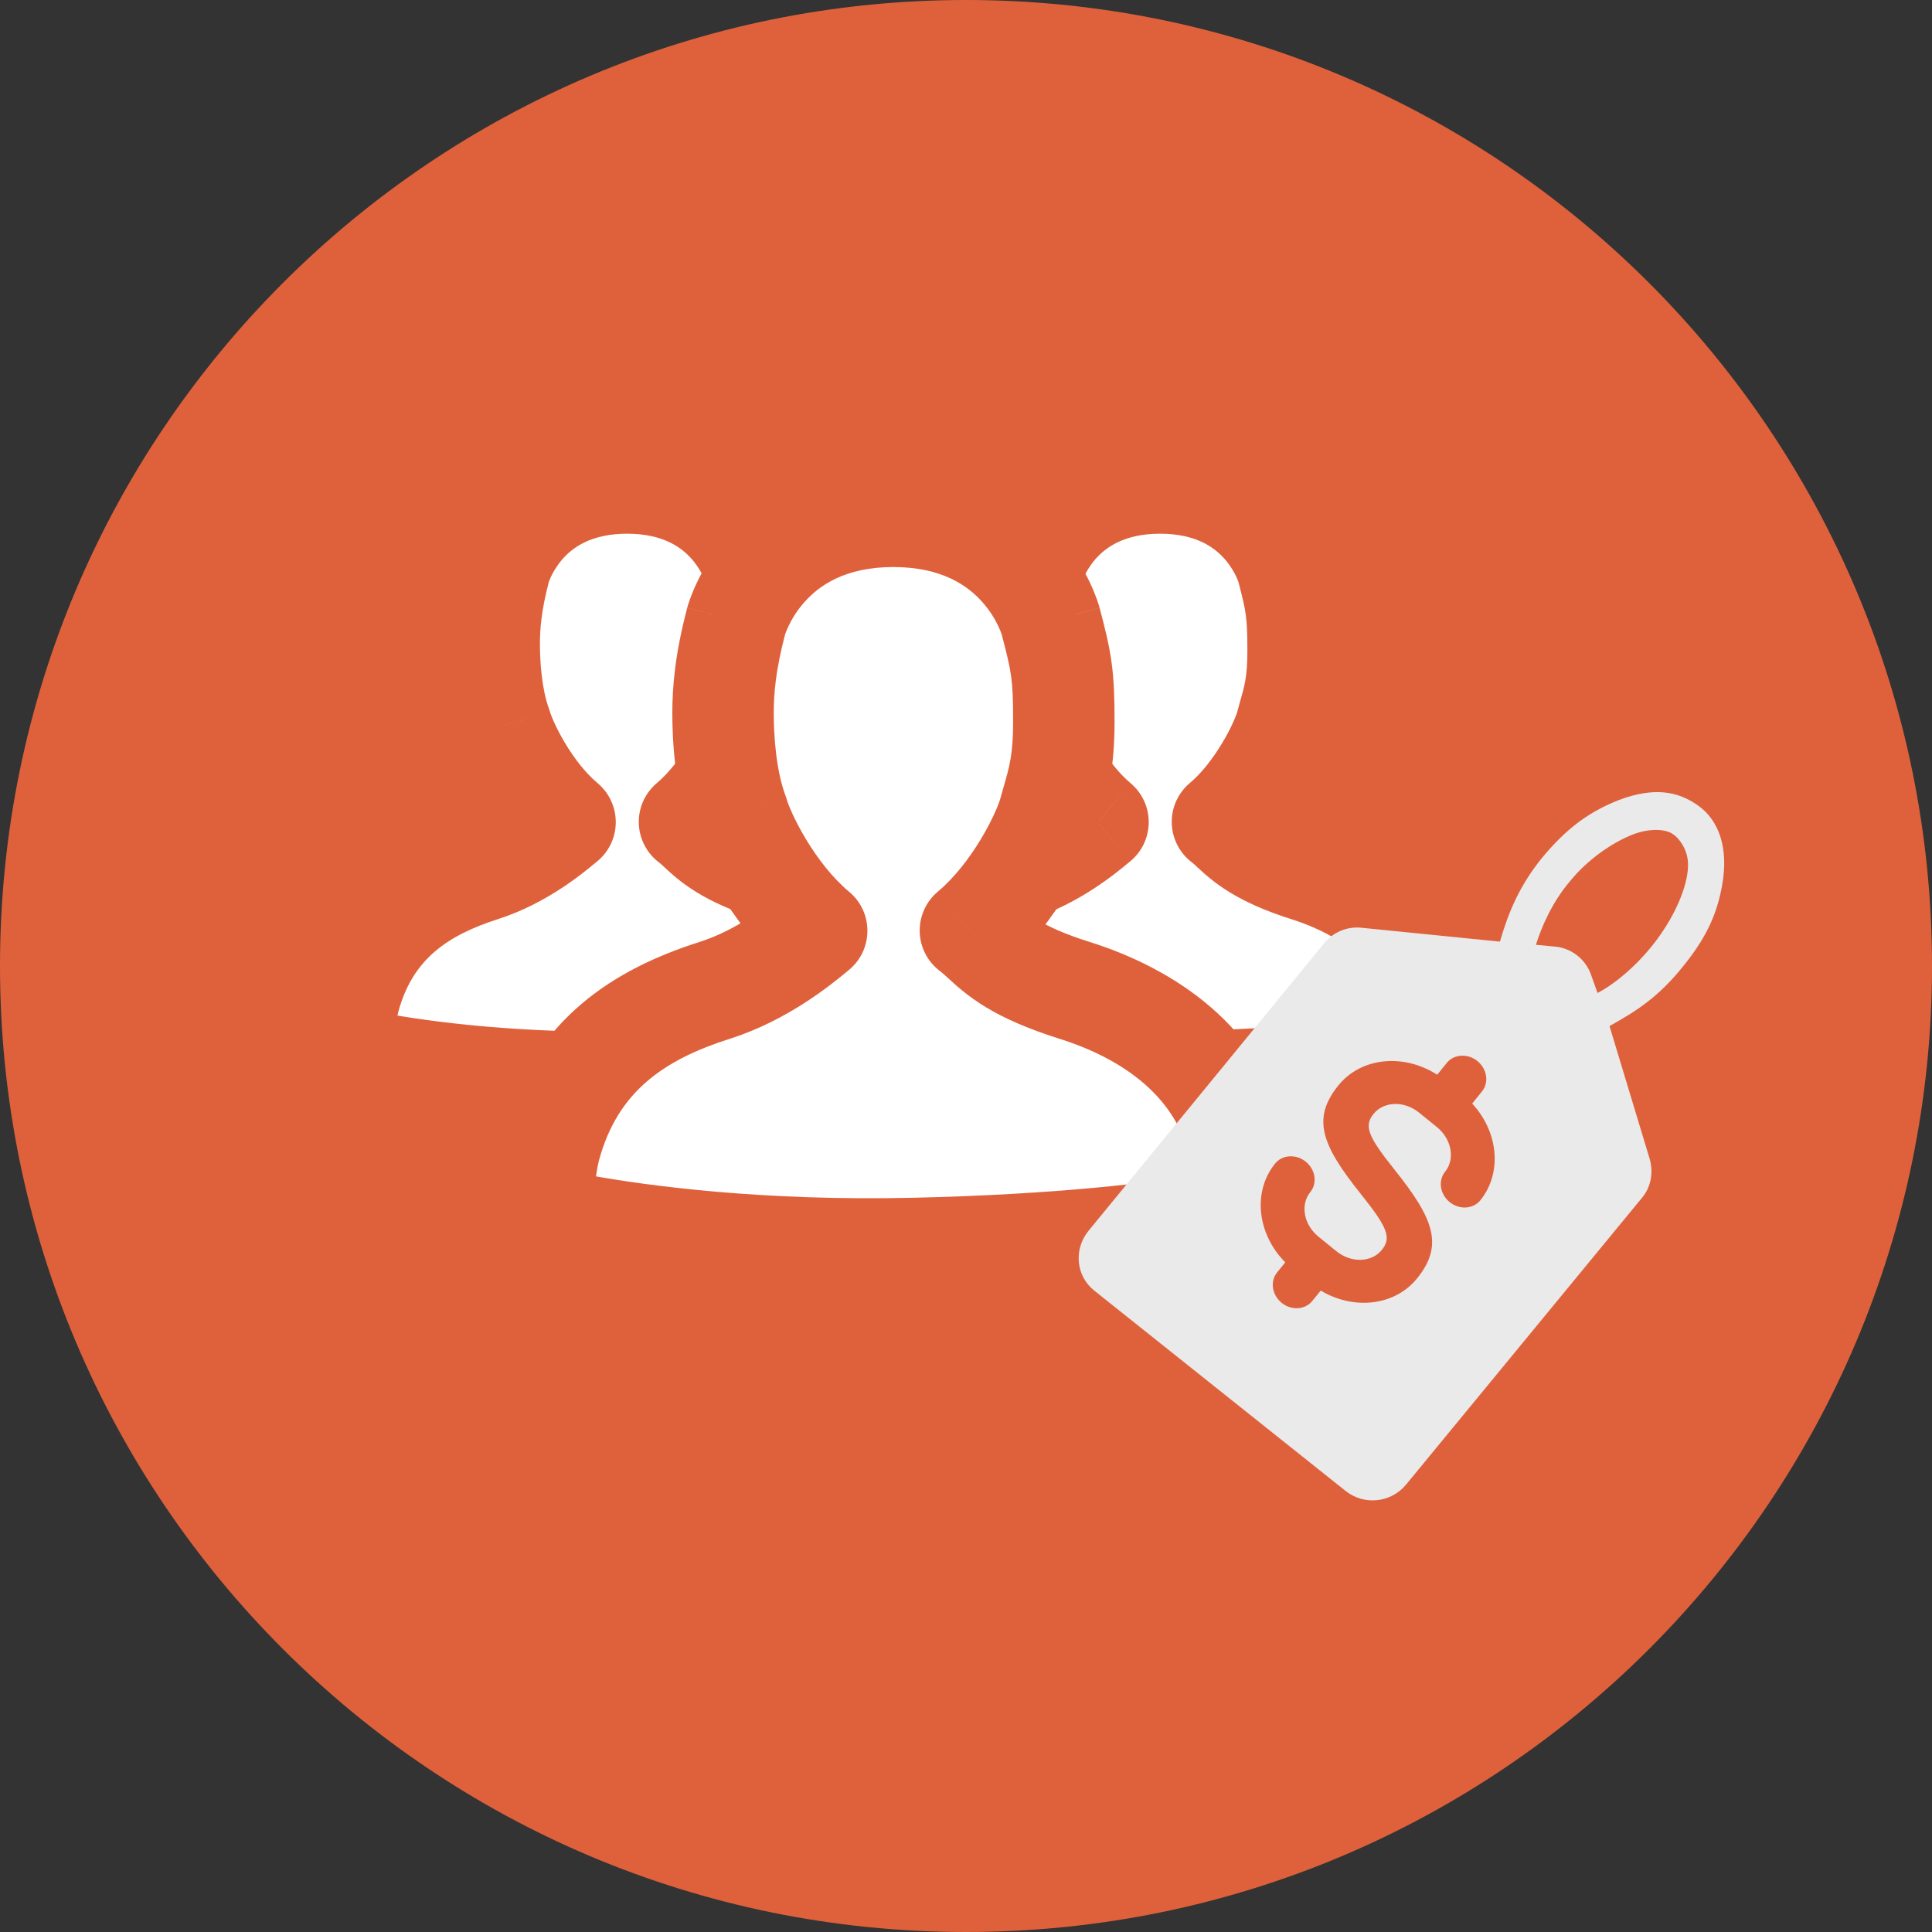
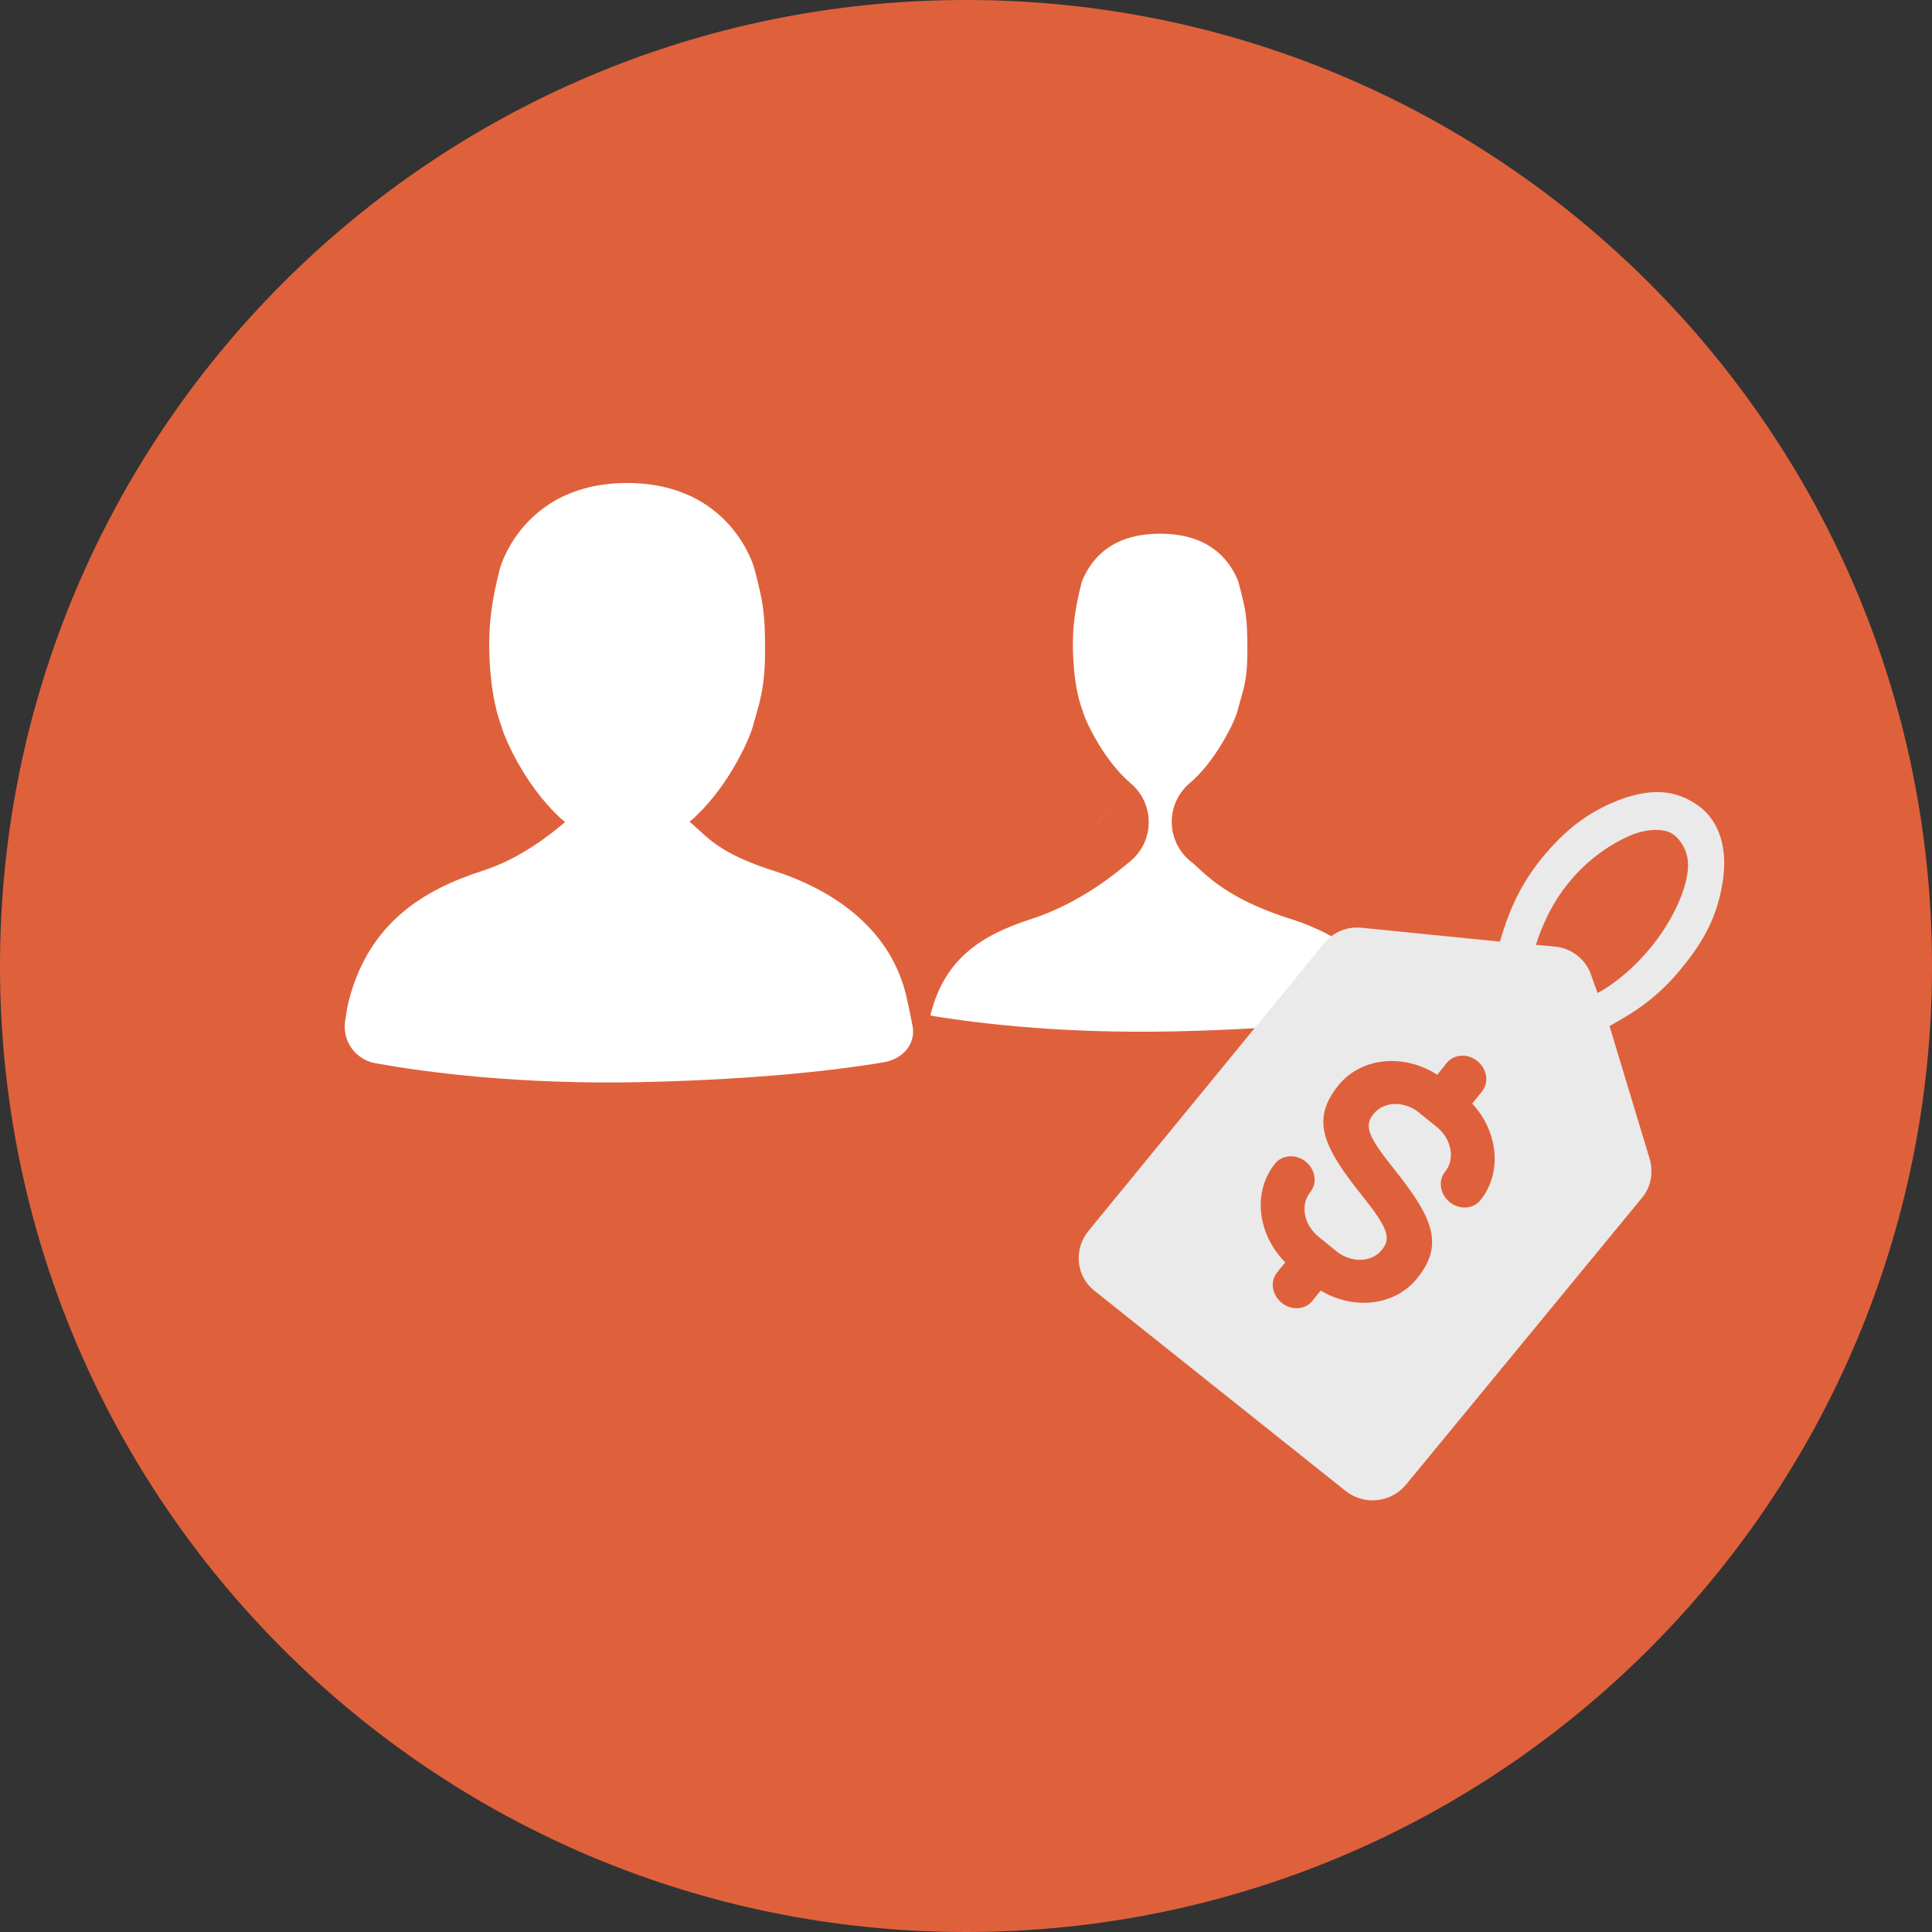
<svg xmlns="http://www.w3.org/2000/svg" width="28" height="28" viewBox="0 0 28 28" fill="none">
  <rect x="0" y="0" width="28" height="28" fill="#333333" stroke="none" />
  <path fill-rule="evenodd" clip-rule="evenodd" d="M14 28C21.732 28 28 21.732 28 14C28 6.268 21.732 0 14 0C6.268 0 0 6.268 0 14C0 21.732 6.268 28 14 28Z" fill="#DF613C" />
  <mask id="path-2-outside-1" maskUnits="userSpaceOnUse" x="11.724" y="6" width="10" height="11" fill="black">
    <rect fill="white" x="11.724" y="6" width="10" height="11" />
    <path fill-rule="evenodd" clip-rule="evenodd" d="M17.717 11.911C18.238 11.47 18.569 10.763 18.636 10.525C18.651 10.47 18.665 10.419 18.679 10.37C18.753 10.113 18.812 9.902 18.812 9.436C18.812 8.879 18.787 8.74 18.657 8.24C18.657 8.24 18.329 7 16.813 7C15.297 7 14.969 8.24 14.969 8.24C14.839 8.74 14.814 9.066 14.814 9.338C14.814 9.61 14.839 10.117 14.991 10.525C15.058 10.764 15.39 11.473 15.914 11.915C15.903 11.923 15.89 11.934 15.874 11.947C15.712 12.081 15.279 12.44 14.718 12.62C13.848 12.9 13.081 13.381 12.786 14.476C12.764 14.557 12.744 14.674 12.726 14.796C12.683 15.088 12.874 15.356 13.165 15.409C13.857 15.534 15.23 15.724 17.056 15.682C18.802 15.642 19.944 15.494 20.529 15.396C20.805 15.35 21.002 15.135 20.948 14.861C20.928 14.757 20.902 14.631 20.869 14.476C20.653 13.478 19.815 12.899 18.936 12.62C18.258 12.405 18.033 12.196 17.858 12.034C17.81 11.989 17.766 11.948 17.717 11.911Z" />
  </mask>
  <path fill-rule="evenodd" clip-rule="evenodd" d="M17.717 11.911C18.238 11.47 18.569 10.763 18.636 10.525C18.651 10.47 18.665 10.419 18.679 10.37C18.753 10.113 18.812 9.902 18.812 9.436C18.812 8.879 18.787 8.74 18.657 8.24C18.657 8.24 18.329 7 16.813 7C15.297 7 14.969 8.24 14.969 8.24C14.839 8.74 14.814 9.066 14.814 9.338C14.814 9.61 14.839 10.117 14.991 10.525C15.058 10.764 15.39 11.473 15.914 11.915C15.903 11.923 15.89 11.934 15.874 11.947C15.712 12.081 15.279 12.44 14.718 12.62C13.848 12.9 13.081 13.381 12.786 14.476C12.764 14.557 12.744 14.674 12.726 14.796C12.683 15.088 12.874 15.356 13.165 15.409C13.857 15.534 15.23 15.724 17.056 15.682C18.802 15.642 19.944 15.494 20.529 15.396C20.805 15.35 21.002 15.135 20.948 14.861C20.928 14.757 20.902 14.631 20.869 14.476C20.653 13.478 19.815 12.899 18.936 12.62C18.258 12.405 18.033 12.196 17.858 12.034C17.81 11.989 17.766 11.948 17.717 11.911Z" fill="white" />
  <path d="M17.717 11.911L17.242 11.35C17.071 11.495 16.975 11.709 16.982 11.933C16.989 12.157 17.097 12.365 17.276 12.5L17.717 11.911ZM18.636 10.525L19.343 10.725L19.346 10.716L18.636 10.525ZM18.679 10.37L19.386 10.571L19.386 10.571L18.679 10.37ZM18.657 8.24L19.369 8.055L19.368 8.052L18.657 8.24ZM14.969 8.24L14.258 8.052L14.258 8.055L14.969 8.24ZM14.991 10.525L15.698 10.326C15.693 10.307 15.687 10.288 15.68 10.27L14.991 10.525ZM15.914 11.915L16.374 12.488C16.545 12.35 16.646 12.143 16.648 11.923C16.651 11.703 16.555 11.494 16.387 11.352L15.914 11.915ZM15.874 11.947L16.343 12.513L16.343 12.513L15.874 11.947ZM14.718 12.62L14.943 13.32L14.943 13.32L14.718 12.62ZM12.786 14.476L12.076 14.286L12.076 14.286L12.786 14.476ZM12.726 14.796L13.453 14.903L13.453 14.903L12.726 14.796ZM13.165 15.409L13.033 16.132L13.033 16.132L13.165 15.409ZM17.056 15.682L17.073 16.417L17.073 16.417L17.056 15.682ZM20.529 15.396L20.651 16.121L20.651 16.121L20.529 15.396ZM20.948 14.861L21.669 14.719L21.669 14.719L20.948 14.861ZM20.869 14.476L21.587 14.321L21.587 14.321L20.869 14.476ZM18.936 12.62L18.714 13.321L18.714 13.321L18.936 12.62ZM17.858 12.034L17.358 12.573L17.358 12.573L17.858 12.034ZM18.192 12.472C18.535 12.182 18.797 11.822 18.978 11.519C19.156 11.221 19.287 10.924 19.343 10.725L17.928 10.326C17.928 10.326 17.928 10.326 17.928 10.326C17.928 10.327 17.928 10.328 17.927 10.329C17.927 10.331 17.926 10.335 17.924 10.339C17.921 10.347 17.917 10.358 17.912 10.372C17.902 10.399 17.887 10.434 17.868 10.476C17.831 10.558 17.779 10.659 17.715 10.765C17.584 10.985 17.42 11.2 17.242 11.35L18.192 12.472ZM19.346 10.716C19.359 10.667 19.372 10.621 19.386 10.571L17.972 10.168C17.959 10.217 17.942 10.274 17.926 10.335L19.346 10.716ZM19.386 10.571C19.47 10.278 19.547 9.996 19.547 9.436H18.078C18.078 9.809 18.035 9.947 17.972 10.168L19.386 10.571ZM19.547 9.436C19.547 9.151 19.541 8.936 19.512 8.718C19.483 8.502 19.433 8.303 19.369 8.055L17.946 8.425C18.012 8.677 18.04 8.797 18.055 8.915C18.071 9.031 18.078 9.164 18.078 9.436H19.547ZM18.657 8.24C19.368 8.052 19.368 8.052 19.368 8.052C19.368 8.051 19.368 8.051 19.368 8.051C19.367 8.05 19.367 8.05 19.367 8.049C19.367 8.048 19.366 8.046 19.366 8.045C19.365 8.042 19.364 8.039 19.363 8.036C19.361 8.029 19.359 8.021 19.356 8.012C19.351 7.993 19.343 7.97 19.334 7.943C19.315 7.889 19.287 7.818 19.248 7.735C19.171 7.571 19.048 7.354 18.857 7.136C18.459 6.682 17.803 6.265 16.813 6.265V7.735C17.339 7.735 17.605 7.938 17.751 8.104C17.832 8.197 17.885 8.29 17.917 8.358C17.933 8.392 17.942 8.417 17.947 8.431C17.949 8.438 17.951 8.441 17.95 8.441C17.95 8.441 17.95 8.44 17.95 8.438C17.949 8.437 17.949 8.435 17.948 8.434C17.948 8.433 17.948 8.432 17.948 8.431C17.948 8.431 17.947 8.43 17.947 8.43C17.947 8.43 17.947 8.429 17.947 8.429C17.947 8.429 17.947 8.428 18.657 8.24ZM16.813 6.265C15.823 6.265 15.167 6.682 14.77 7.136C14.579 7.354 14.455 7.571 14.378 7.735C14.339 7.818 14.312 7.889 14.293 7.943C14.283 7.97 14.276 7.993 14.27 8.012C14.267 8.021 14.265 8.029 14.263 8.036C14.262 8.039 14.261 8.042 14.26 8.045C14.26 8.046 14.26 8.048 14.259 8.049C14.259 8.05 14.259 8.05 14.259 8.051C14.259 8.051 14.259 8.051 14.259 8.052C14.258 8.052 14.258 8.052 14.969 8.24C15.68 8.428 15.679 8.429 15.679 8.429C15.679 8.429 15.679 8.43 15.679 8.43C15.679 8.43 15.679 8.431 15.679 8.431C15.678 8.432 15.678 8.433 15.678 8.434C15.678 8.435 15.677 8.437 15.677 8.438C15.676 8.44 15.676 8.441 15.676 8.441C15.676 8.441 15.677 8.438 15.679 8.431C15.684 8.417 15.694 8.392 15.71 8.358C15.742 8.29 15.795 8.197 15.875 8.104C16.021 7.938 16.287 7.735 16.813 7.735V6.265ZM14.258 8.055C14.111 8.617 14.079 9.005 14.079 9.338H15.549C15.549 9.126 15.566 8.863 15.68 8.425L14.258 8.055ZM14.079 9.338C14.079 9.628 14.102 10.245 14.302 10.781L15.68 10.27C15.576 9.99 15.549 9.592 15.549 9.338H14.079ZM14.283 10.725C14.34 10.925 14.471 11.222 14.65 11.521C14.832 11.825 15.095 12.186 15.44 12.477L16.387 11.352C16.208 11.202 16.044 10.987 15.912 10.767C15.848 10.66 15.796 10.559 15.758 10.476C15.739 10.435 15.725 10.4 15.714 10.372C15.709 10.358 15.705 10.347 15.702 10.339C15.701 10.335 15.7 10.332 15.699 10.329C15.699 10.328 15.698 10.327 15.698 10.326C15.698 10.326 15.698 10.326 15.698 10.326L14.283 10.725ZM16.343 12.513C16.36 12.499 16.369 12.492 16.374 12.488L15.453 11.342C15.437 11.354 15.419 11.369 15.405 11.381L16.343 12.513ZM14.943 13.32C15.65 13.093 16.177 12.65 16.343 12.513L15.405 11.381C15.247 11.512 14.908 11.787 14.493 11.921L14.943 13.32ZM13.496 14.667C13.7 13.907 14.2 13.559 14.943 13.32L14.493 11.921C13.497 12.241 12.461 12.855 12.076 14.286L13.496 14.667ZM13.453 14.903C13.47 14.785 13.486 14.704 13.496 14.667L12.076 14.286C12.043 14.41 12.017 14.564 11.999 14.688L13.453 14.903ZM13.296 14.686C13.397 14.704 13.468 14.804 13.453 14.903L11.999 14.688C11.898 15.371 12.352 16.008 13.033 16.132L13.296 14.686ZM17.039 14.947C15.271 14.988 13.949 14.804 13.296 14.686L13.033 16.132C13.765 16.265 15.188 16.46 17.073 16.417L17.039 14.947ZM20.407 14.671C19.858 14.763 18.752 14.908 17.039 14.947L17.073 16.417C18.854 16.376 20.03 16.225 20.651 16.121L20.407 14.671ZM20.227 15.003C20.22 14.968 20.219 14.922 20.232 14.871C20.245 14.821 20.269 14.779 20.295 14.747C20.346 14.685 20.395 14.673 20.407 14.671L20.651 16.121C21.214 16.026 21.825 15.51 21.669 14.719L20.227 15.003ZM20.15 14.632C20.183 14.783 20.208 14.905 20.227 15.003L21.669 14.719C21.648 14.61 21.621 14.479 21.587 14.321L20.15 14.632ZM18.714 13.321C19.473 13.562 20.014 14.002 20.15 14.632L21.587 14.321C21.291 12.953 20.157 12.237 19.159 11.92L18.714 13.321ZM17.358 12.573C17.452 12.66 17.597 12.795 17.826 12.934C18.05 13.071 18.332 13.2 18.714 13.321L19.159 11.92C18.863 11.826 18.693 11.742 18.591 11.68C18.494 11.621 18.439 11.57 18.358 11.495L17.358 12.573ZM17.276 12.5C17.289 12.509 17.305 12.523 17.358 12.573L18.358 11.495C18.315 11.455 18.243 11.387 18.157 11.323L17.276 12.5Z" fill="#DF613C" mask="url(#path-2-outside-1)" />
  <mask id="path-4-outside-2" maskUnits="userSpaceOnUse" x="4" y="6" width="10" height="11" fill="black">
    <rect fill="white" x="4" y="6" width="10" height="11" />
-     <path fill-rule="evenodd" clip-rule="evenodd" d="M9.993 11.911C10.514 11.47 10.844 10.763 10.912 10.525C10.926 10.47 10.941 10.419 10.955 10.37C11.028 10.113 11.088 9.902 11.088 9.436C11.088 8.879 11.063 8.74 10.933 8.24C10.933 8.24 10.605 7 9.089 7C7.573 7 7.245 8.24 7.245 8.24C7.115 8.74 7.09 9.066 7.09 9.338C7.09 9.61 7.115 10.117 7.267 10.525C7.334 10.764 7.666 11.473 8.189 11.915C8.179 11.923 8.166 11.934 8.15 11.947C7.988 12.081 7.555 12.44 6.994 12.62C6.124 12.9 5.356 13.381 5.062 14.476C5.04 14.557 5.02 14.674 5.002 14.796C4.958 15.088 5.15 15.356 5.441 15.409C6.133 15.534 7.506 15.724 9.332 15.682C11.078 15.642 12.22 15.494 12.805 15.396C13.081 15.35 13.278 15.135 13.224 14.861C13.204 14.757 13.178 14.631 13.144 14.476C12.929 13.478 12.091 12.899 11.212 12.62C10.534 12.405 10.309 12.196 10.134 12.034C10.086 11.989 10.042 11.948 9.993 11.911Z" />
  </mask>
  <path fill-rule="evenodd" clip-rule="evenodd" d="M9.993 11.911C10.514 11.47 10.844 10.763 10.912 10.525C10.926 10.47 10.941 10.419 10.955 10.37C11.028 10.113 11.088 9.902 11.088 9.436C11.088 8.879 11.063 8.74 10.933 8.24C10.933 8.24 10.605 7 9.089 7C7.573 7 7.245 8.24 7.245 8.24C7.115 8.74 7.09 9.066 7.09 9.338C7.09 9.61 7.115 10.117 7.267 10.525C7.334 10.764 7.666 11.473 8.189 11.915C8.179 11.923 8.166 11.934 8.15 11.947C7.988 12.081 7.555 12.44 6.994 12.62C6.124 12.9 5.356 13.381 5.062 14.476C5.04 14.557 5.02 14.674 5.002 14.796C4.958 15.088 5.15 15.356 5.441 15.409C6.133 15.534 7.506 15.724 9.332 15.682C11.078 15.642 12.22 15.494 12.805 15.396C13.081 15.35 13.278 15.135 13.224 14.861C13.204 14.757 13.178 14.631 13.144 14.476C12.929 13.478 12.091 12.899 11.212 12.62C10.534 12.405 10.309 12.196 10.134 12.034C10.086 11.989 10.042 11.948 9.993 11.911Z" fill="white" />
-   <path d="M9.993 11.911L9.518 11.35C9.347 11.495 9.251 11.709 9.258 11.933C9.265 12.157 9.373 12.365 9.552 12.5L9.993 11.911ZM10.912 10.525L11.619 10.725L11.622 10.716L10.912 10.525ZM10.955 10.37L11.662 10.571L11.662 10.571L10.955 10.37ZM10.933 8.24L11.645 8.055L11.644 8.052L10.933 8.24ZM7.245 8.24L6.534 8.052L6.533 8.055L7.245 8.24ZM7.267 10.525L7.974 10.326C7.968 10.307 7.962 10.288 7.956 10.27L7.267 10.525ZM8.189 11.915L8.65 12.488C8.821 12.35 8.922 12.143 8.924 11.923C8.927 11.703 8.831 11.494 8.663 11.352L8.189 11.915ZM8.15 11.947L8.619 12.513L8.619 12.513L8.15 11.947ZM6.994 12.62L7.219 13.32L7.219 13.32L6.994 12.62ZM5.062 14.476L4.352 14.286L4.352 14.286L5.062 14.476ZM5.002 14.796L5.729 14.903L5.729 14.903L5.002 14.796ZM5.441 15.409L5.309 16.132L5.309 16.132L5.441 15.409ZM9.332 15.682L9.349 16.417L9.349 16.417L9.332 15.682ZM12.805 15.396L12.927 16.121L12.927 16.121L12.805 15.396ZM13.224 14.861L13.945 14.719L13.945 14.719L13.224 14.861ZM13.144 14.476L13.863 14.321L13.863 14.321L13.144 14.476ZM11.212 12.62L10.99 13.321L10.99 13.321L11.212 12.62ZM10.134 12.034L9.634 12.573L9.634 12.573L10.134 12.034ZM10.467 12.472C10.811 12.182 11.072 11.822 11.254 11.519C11.431 11.221 11.563 10.924 11.619 10.725L10.204 10.326C10.204 10.326 10.204 10.326 10.204 10.326C10.204 10.327 10.204 10.328 10.203 10.329C10.203 10.331 10.201 10.335 10.2 10.339C10.197 10.347 10.193 10.358 10.188 10.372C10.178 10.399 10.163 10.434 10.144 10.476C10.107 10.558 10.055 10.659 9.991 10.765C9.86 10.985 9.696 11.2 9.518 11.35L10.467 12.472ZM11.622 10.716C11.635 10.667 11.648 10.621 11.662 10.571L10.248 10.168C10.234 10.217 10.218 10.274 10.202 10.335L11.622 10.716ZM11.662 10.571C11.745 10.278 11.823 9.996 11.823 9.436H10.353C10.353 9.809 10.311 9.947 10.248 10.168L11.662 10.571ZM11.823 9.436C11.823 9.151 11.817 8.936 11.788 8.718C11.759 8.502 11.709 8.303 11.645 8.055L10.222 8.425C10.287 8.677 10.315 8.797 10.331 8.915C10.347 9.031 10.353 9.164 10.353 9.436H11.823ZM10.933 8.24C11.644 8.052 11.644 8.052 11.644 8.052C11.644 8.051 11.643 8.051 11.643 8.051C11.643 8.05 11.643 8.05 11.643 8.049C11.643 8.048 11.642 8.046 11.642 8.045C11.641 8.042 11.64 8.039 11.639 8.036C11.637 8.029 11.635 8.021 11.632 8.012C11.627 7.993 11.619 7.97 11.61 7.943C11.591 7.889 11.563 7.818 11.524 7.735C11.447 7.571 11.323 7.354 11.133 7.136C10.735 6.682 10.079 6.265 9.089 6.265V7.735C9.615 7.735 9.881 7.938 10.027 8.104C10.108 8.197 10.161 8.29 10.193 8.358C10.209 8.392 10.218 8.417 10.223 8.431C10.225 8.438 10.226 8.441 10.226 8.441C10.226 8.441 10.226 8.44 10.225 8.438C10.225 8.437 10.225 8.435 10.224 8.434C10.224 8.433 10.224 8.432 10.224 8.431C10.223 8.431 10.223 8.43 10.223 8.43C10.223 8.43 10.223 8.429 10.223 8.429C10.223 8.429 10.223 8.428 10.933 8.24ZM9.089 6.265C8.099 6.265 7.443 6.682 7.045 7.136C6.855 7.354 6.731 7.571 6.654 7.735C6.615 7.818 6.588 7.889 6.569 7.943C6.559 7.97 6.551 7.993 6.546 8.012C6.543 8.021 6.541 8.029 6.539 8.036C6.538 8.039 6.537 8.042 6.536 8.045C6.536 8.046 6.535 8.048 6.535 8.049C6.535 8.05 6.535 8.05 6.535 8.051C6.535 8.051 6.535 8.051 6.534 8.052C6.534 8.052 6.534 8.052 7.245 8.24C7.955 8.428 7.955 8.429 7.955 8.429C7.955 8.429 7.955 8.43 7.955 8.43C7.955 8.43 7.955 8.431 7.955 8.431C7.954 8.432 7.954 8.433 7.954 8.434C7.953 8.435 7.953 8.437 7.953 8.438C7.952 8.44 7.952 8.441 7.952 8.441C7.952 8.441 7.953 8.438 7.955 8.431C7.96 8.417 7.97 8.392 7.985 8.358C8.017 8.29 8.071 8.197 8.151 8.104C8.297 7.938 8.563 7.735 9.089 7.735V6.265ZM6.533 8.055C6.387 8.617 6.355 9.005 6.355 9.338H7.825C7.825 9.126 7.842 8.863 7.956 8.425L6.533 8.055ZM6.355 9.338C6.355 9.628 6.378 10.245 6.577 10.781L7.956 10.27C7.852 9.99 7.825 9.592 7.825 9.338H6.355ZM6.559 10.725C6.616 10.925 6.747 11.222 6.926 11.521C7.108 11.825 7.371 12.186 7.716 12.477L8.663 11.352C8.484 11.202 8.319 10.987 8.188 10.767C8.124 10.66 8.072 10.559 8.034 10.476C8.015 10.435 8.001 10.4 7.99 10.372C7.985 10.358 7.981 10.347 7.978 10.339C7.977 10.335 7.976 10.332 7.975 10.329C7.975 10.328 7.974 10.327 7.974 10.326C7.974 10.326 7.974 10.326 7.974 10.326L6.559 10.725ZM8.619 12.513C8.636 12.499 8.644 12.492 8.65 12.488L7.729 11.342C7.713 11.354 7.695 11.369 7.681 11.381L8.619 12.513ZM7.219 13.32C7.926 13.093 8.453 12.65 8.619 12.513L7.681 11.381C7.523 11.512 7.183 11.787 6.769 11.921L7.219 13.32ZM5.772 14.667C5.976 13.907 6.476 13.559 7.219 13.32L6.769 11.921C5.773 12.241 4.737 12.855 4.352 14.286L5.772 14.667ZM5.729 14.903C5.746 14.785 5.762 14.704 5.772 14.667L4.352 14.286C4.319 14.41 4.293 14.564 4.275 14.688L5.729 14.903ZM5.572 14.686C5.673 14.704 5.743 14.804 5.729 14.903L4.275 14.688C4.173 15.371 4.628 16.008 5.309 16.132L5.572 14.686ZM9.315 14.947C7.547 14.988 6.225 14.804 5.572 14.686L5.309 16.132C6.041 16.265 7.464 16.46 9.349 16.417L9.315 14.947ZM12.683 14.671C12.134 14.763 11.027 14.908 9.315 14.947L9.349 16.417C11.129 16.376 12.306 16.225 12.927 16.121L12.683 14.671ZM12.503 15.003C12.496 14.968 12.495 14.922 12.508 14.871C12.521 14.821 12.544 14.779 12.571 14.747C12.621 14.685 12.671 14.673 12.683 14.671L12.927 16.121C13.49 16.026 14.101 15.51 13.945 14.719L12.503 15.003ZM12.426 14.632C12.459 14.783 12.484 14.905 12.503 15.003L13.945 14.719C13.924 14.61 13.897 14.479 13.863 14.321L12.426 14.632ZM10.99 13.321C11.749 13.562 12.29 14.002 12.426 14.632L13.863 14.321C13.567 12.953 12.432 12.237 11.435 11.92L10.99 13.321ZM9.634 12.573C9.728 12.66 9.873 12.795 10.101 12.934C10.325 13.071 10.608 13.2 10.99 13.321L11.435 11.92C11.138 11.826 10.969 11.742 10.867 11.68C10.77 11.621 10.715 11.57 10.634 11.495L9.634 12.573ZM9.552 12.5C9.565 12.509 9.581 12.523 9.634 12.573L10.634 11.495C10.591 11.455 10.518 11.387 10.433 11.323L9.552 12.5Z" fill="#DF613C" mask="url(#path-4-outside-2)" />
  <mask id="path-6-outside-3" maskUnits="userSpaceOnUse" x="6.897" y="6.483" width="12" height="13" fill="black">
-     <rect fill="white" x="6.897" y="6.483" width="12" height="13" />
    <path fill-rule="evenodd" clip-rule="evenodd" d="M14.064 13.486C14.708 12.946 15.116 12.082 15.199 11.792C15.217 11.724 15.236 11.662 15.253 11.601C15.344 11.287 15.418 11.03 15.418 10.46C15.418 9.779 15.386 9.61 15.226 8.999C15.226 8.999 14.821 7.483 12.948 7.483C11.075 7.483 10.67 8.999 10.67 8.999C10.509 9.61 10.479 10.008 10.479 10.34C10.479 10.673 10.509 11.293 10.696 11.792C10.78 12.083 11.19 12.95 11.836 13.49C11.823 13.5 11.807 13.513 11.788 13.529C11.588 13.693 11.052 14.132 10.36 14.352C9.285 14.694 8.337 15.282 7.973 16.621C7.947 16.715 7.923 16.852 7.901 16.995C7.846 17.36 8.087 17.697 8.451 17.762C9.309 17.916 11.001 18.145 13.248 18.094C15.402 18.045 16.811 17.865 17.535 17.745C17.878 17.688 18.122 17.423 18.054 17.082C18.029 16.957 17.998 16.805 17.957 16.621C17.691 15.4 16.656 14.693 15.57 14.352C14.733 14.089 14.454 13.834 14.239 13.636C14.179 13.581 14.124 13.531 14.064 13.486Z" />
  </mask>
-   <path fill-rule="evenodd" clip-rule="evenodd" d="M14.064 13.486C14.708 12.946 15.116 12.082 15.199 11.792C15.217 11.724 15.236 11.662 15.253 11.601C15.344 11.287 15.418 11.03 15.418 10.46C15.418 9.779 15.386 9.61 15.226 8.999C15.226 8.999 14.821 7.483 12.948 7.483C11.075 7.483 10.67 8.999 10.67 8.999C10.509 9.61 10.479 10.008 10.479 10.34C10.479 10.673 10.509 11.293 10.696 11.792C10.78 12.083 11.19 12.95 11.836 13.49C11.823 13.5 11.807 13.513 11.788 13.529C11.588 13.693 11.052 14.132 10.36 14.352C9.285 14.694 8.337 15.282 7.973 16.621C7.947 16.715 7.923 16.852 7.901 16.995C7.846 17.36 8.087 17.697 8.451 17.762C9.309 17.916 11.001 18.145 13.248 18.094C15.402 18.045 16.811 17.865 17.535 17.745C17.878 17.688 18.122 17.423 18.054 17.082C18.029 16.957 17.998 16.805 17.957 16.621C17.691 15.4 16.656 14.693 15.57 14.352C14.733 14.089 14.454 13.834 14.239 13.636C14.179 13.581 14.124 13.531 14.064 13.486Z" fill="white" />
-   <path d="M14.064 13.486L13.592 12.922C13.419 13.067 13.323 13.282 13.329 13.507C13.336 13.732 13.445 13.942 13.626 14.076L14.064 13.486ZM15.199 11.792L15.906 11.994L15.909 11.984L15.199 11.792ZM15.253 11.601L15.959 11.805L15.959 11.805L15.253 11.601ZM15.418 10.46L14.683 10.46V10.46H15.418ZM15.226 8.999L15.937 8.812L15.936 8.809L15.226 8.999ZM10.67 8.999L9.96 8.809L9.959 8.812L10.67 8.999ZM10.696 11.792L11.403 11.59C11.398 11.571 11.392 11.552 11.385 11.534L10.696 11.792ZM11.836 13.49L12.294 14.065C12.467 13.927 12.569 13.719 12.571 13.498C12.574 13.277 12.477 13.066 12.307 12.925L11.836 13.49ZM11.788 13.529L12.254 14.098L12.254 14.098L11.788 13.529ZM10.36 14.352L10.583 15.053L10.583 15.053L10.36 14.352ZM7.973 16.621L8.682 16.813L8.682 16.813L7.973 16.621ZM7.901 16.995L8.628 17.105L8.628 17.105L7.901 16.995ZM8.451 17.762L8.321 18.486L8.321 18.486L8.451 17.762ZM13.248 18.094L13.265 18.829L13.265 18.829L13.248 18.094ZM17.535 17.745L17.414 17.02L17.414 17.02L17.535 17.745ZM18.054 17.082L17.333 17.226L17.333 17.226L18.054 17.082ZM17.957 16.621L18.675 16.464L18.675 16.464L17.957 16.621ZM15.57 14.352L15.35 15.053L15.35 15.053L15.57 14.352ZM14.239 13.636L13.742 14.177L13.742 14.177L14.239 13.636ZM14.536 14.049C14.941 13.71 15.253 13.287 15.471 12.925C15.686 12.569 15.841 12.22 15.906 11.994L14.492 11.59C14.474 11.654 14.384 11.882 14.213 12.166C14.045 12.443 13.831 12.722 13.592 12.922L14.536 14.049ZM15.909 11.984C15.925 11.923 15.942 11.866 15.959 11.805L14.547 11.398C14.529 11.458 14.51 11.526 14.49 11.6L15.909 11.984ZM15.959 11.805C16.06 11.455 16.153 11.124 16.153 10.46H14.683C14.683 10.935 14.627 11.12 14.547 11.398L15.959 11.805ZM16.153 10.46C16.153 10.113 16.145 9.859 16.11 9.604C16.076 9.35 16.017 9.116 15.937 8.812L14.515 9.186C14.596 9.493 14.633 9.649 14.654 9.803C14.675 9.955 14.683 10.126 14.683 10.46L16.153 10.46ZM15.226 8.999C15.936 8.809 15.936 8.809 15.936 8.808C15.936 8.808 15.936 8.808 15.936 8.807C15.935 8.807 15.935 8.806 15.935 8.806C15.935 8.804 15.934 8.803 15.934 8.802C15.933 8.799 15.932 8.795 15.931 8.792C15.929 8.784 15.927 8.775 15.923 8.765C15.917 8.745 15.909 8.719 15.898 8.688C15.875 8.626 15.843 8.543 15.798 8.448C15.708 8.257 15.563 8.006 15.34 7.754C14.877 7.232 14.113 6.748 12.948 6.748V8.218C13.655 8.218 14.03 8.492 14.239 8.728C14.351 8.855 14.425 8.982 14.469 9.076C14.491 9.123 14.505 9.159 14.512 9.18C14.516 9.19 14.518 9.197 14.519 9.199C14.519 9.199 14.519 9.199 14.518 9.197C14.518 9.197 14.518 9.196 14.517 9.194C14.517 9.193 14.517 9.193 14.517 9.192C14.517 9.191 14.517 9.191 14.516 9.19C14.516 9.19 14.516 9.19 14.516 9.19C14.516 9.189 14.516 9.189 15.226 8.999ZM12.948 6.748C11.782 6.748 11.018 7.232 10.556 7.754C10.333 8.006 10.188 8.257 10.098 8.448C10.053 8.543 10.02 8.626 9.998 8.688C9.987 8.719 9.979 8.745 9.972 8.765C9.969 8.775 9.966 8.784 9.964 8.792C9.963 8.795 9.962 8.799 9.962 8.802C9.961 8.803 9.961 8.804 9.96 8.806C9.96 8.806 9.96 8.807 9.96 8.807C9.96 8.808 9.96 8.808 9.96 8.808C9.96 8.809 9.96 8.809 10.67 8.999C11.38 9.189 11.38 9.189 11.38 9.19C11.379 9.19 11.379 9.19 11.379 9.19C11.379 9.191 11.379 9.191 11.379 9.192C11.379 9.193 11.378 9.193 11.378 9.194C11.378 9.196 11.377 9.197 11.377 9.197C11.377 9.199 11.377 9.199 11.377 9.199C11.377 9.197 11.38 9.19 11.383 9.18C11.391 9.159 11.405 9.123 11.427 9.076C11.471 8.982 11.544 8.855 11.657 8.728C11.865 8.492 12.24 8.218 12.948 8.218V6.748ZM9.959 8.812C9.782 9.486 9.744 9.946 9.744 10.34H11.214C11.214 10.069 11.236 9.734 11.38 9.186L9.959 8.812ZM9.744 10.34C9.744 10.691 9.772 11.421 10.008 12.05L11.385 11.534C11.246 11.164 11.214 10.655 11.214 10.34H9.744ZM9.99 11.994C10.054 12.22 10.21 12.571 10.426 12.928C10.645 13.291 10.959 13.715 11.366 14.054L12.307 12.925C12.067 12.725 11.852 12.446 11.684 12.168C11.512 11.884 11.422 11.655 11.403 11.59L9.99 11.994ZM12.254 14.098C12.275 14.08 12.286 14.071 12.294 14.065L11.379 12.914C11.361 12.929 11.34 12.946 11.322 12.961L12.254 14.098ZM10.583 15.053C11.42 14.786 12.05 14.265 12.254 14.098L11.322 12.961C11.126 13.121 10.684 13.478 10.137 13.652L10.583 15.053ZM8.682 16.813C8.954 15.812 9.632 15.355 10.583 15.053L10.137 13.652C8.939 14.033 7.719 14.752 7.264 16.428L8.682 16.813ZM8.628 17.105C8.649 16.966 8.668 16.865 8.682 16.813L7.264 16.428C7.226 16.566 7.197 16.738 7.174 16.885L8.628 17.105ZM8.58 17.039C8.591 17.04 8.606 17.049 8.616 17.063C8.627 17.078 8.629 17.095 8.628 17.105L7.174 16.885C7.059 17.644 7.565 18.35 8.321 18.486L8.58 17.039ZM13.231 17.359C11.041 17.409 9.399 17.185 8.58 17.039L8.321 18.486C9.218 18.646 10.96 18.882 13.265 18.829L13.231 17.359ZM17.414 17.02C16.726 17.134 15.352 17.311 13.231 17.359L13.265 18.829C15.453 18.779 16.896 18.596 17.655 18.47L17.414 17.02ZM17.333 17.226C17.33 17.209 17.328 17.178 17.338 17.141C17.347 17.104 17.364 17.075 17.381 17.053C17.415 17.013 17.437 17.016 17.414 17.02L17.655 18.47C17.976 18.417 18.292 18.26 18.516 17.988C18.75 17.703 18.853 17.328 18.775 16.939L17.333 17.226ZM17.239 16.777C17.279 16.959 17.31 17.106 17.333 17.226L18.775 16.939C18.749 16.808 18.716 16.652 18.675 16.464L17.239 16.777ZM15.35 15.053C16.32 15.358 17.054 15.928 17.239 16.777L18.675 16.464C18.328 14.872 16.992 14.028 15.791 13.651L15.35 15.053ZM13.742 14.177C13.856 14.282 14.024 14.437 14.291 14.599C14.554 14.757 14.889 14.908 15.35 15.053L15.791 13.651C15.414 13.533 15.192 13.425 15.051 13.34C14.916 13.258 14.837 13.187 14.736 13.094L13.742 14.177ZM13.626 14.076C13.65 14.094 13.677 14.118 13.742 14.177L14.736 13.094C14.681 13.044 14.598 12.967 14.502 12.895L13.626 14.076Z" fill="#DF613C" mask="url(#path-6-outside-3)" />
  <path fill-rule="evenodd" clip-rule="evenodd" d="M20.38 21.513L23.794 17.363C23.93 17.204 23.966 16.988 23.906 16.788L23.326 14.87C23.743 14.641 24.038 14.435 24.358 14.047C24.712 13.621 24.882 13.269 24.96 12.821C25.053 12.291 24.913 11.892 24.615 11.678C24.318 11.464 23.97 11.404 23.464 11.594C23.027 11.766 22.703 12.005 22.349 12.432C22.022 12.834 21.859 13.228 21.738 13.647L19.734 13.446C19.521 13.423 19.316 13.51 19.183 13.68L15.774 17.84C15.557 18.108 15.593 18.495 15.862 18.707L19.503 21.609C19.771 21.821 20.162 21.781 20.38 21.513ZM22.742 12.785C23 12.462 23.367 12.208 23.674 12.09C23.906 12.004 24.148 12.006 24.263 12.102C24.334 12.151 24.399 12.263 24.417 12.306C24.457 12.402 24.48 12.504 24.452 12.679C24.399 13.003 24.195 13.401 23.926 13.729C23.709 13.997 23.414 14.255 23.153 14.391L23.064 14.143C22.991 13.91 22.777 13.737 22.527 13.718L22.26 13.693C22.34 13.433 22.496 13.077 22.742 12.785Z" fill="#EAEAEA" />
  <path fill-rule="evenodd" clip-rule="evenodd" d="M20.968 15.404C21.072 15.276 21.271 15.264 21.412 15.378C21.553 15.492 21.582 15.689 21.478 15.818L21.336 15.994C21.714 16.401 21.777 16.996 21.454 17.396C21.349 17.524 21.151 17.536 21.01 17.422C20.869 17.308 20.839 17.111 20.943 16.982C21.091 16.8 21.041 16.51 20.824 16.334L20.566 16.125C20.349 15.949 20.055 15.961 19.907 16.143C19.765 16.32 19.823 16.467 20.21 16.951C20.777 17.661 20.929 18.044 20.537 18.528C20.213 18.928 19.618 18.99 19.141 18.704L19.018 18.855C18.914 18.984 18.716 18.996 18.575 18.882C18.434 18.767 18.404 18.571 18.508 18.442L18.627 18.295C18.223 17.888 18.148 17.273 18.48 16.863C18.584 16.734 18.783 16.722 18.924 16.836C19.065 16.95 19.095 17.147 18.99 17.276C18.843 17.458 18.892 17.748 19.11 17.924L19.367 18.133C19.584 18.309 19.879 18.297 20.026 18.115C20.169 17.939 20.111 17.791 19.724 17.307C19.157 16.597 19.005 16.215 19.397 15.73C19.729 15.32 20.346 15.265 20.829 15.576L20.968 15.404Z" fill="#DF613C" />
</svg>